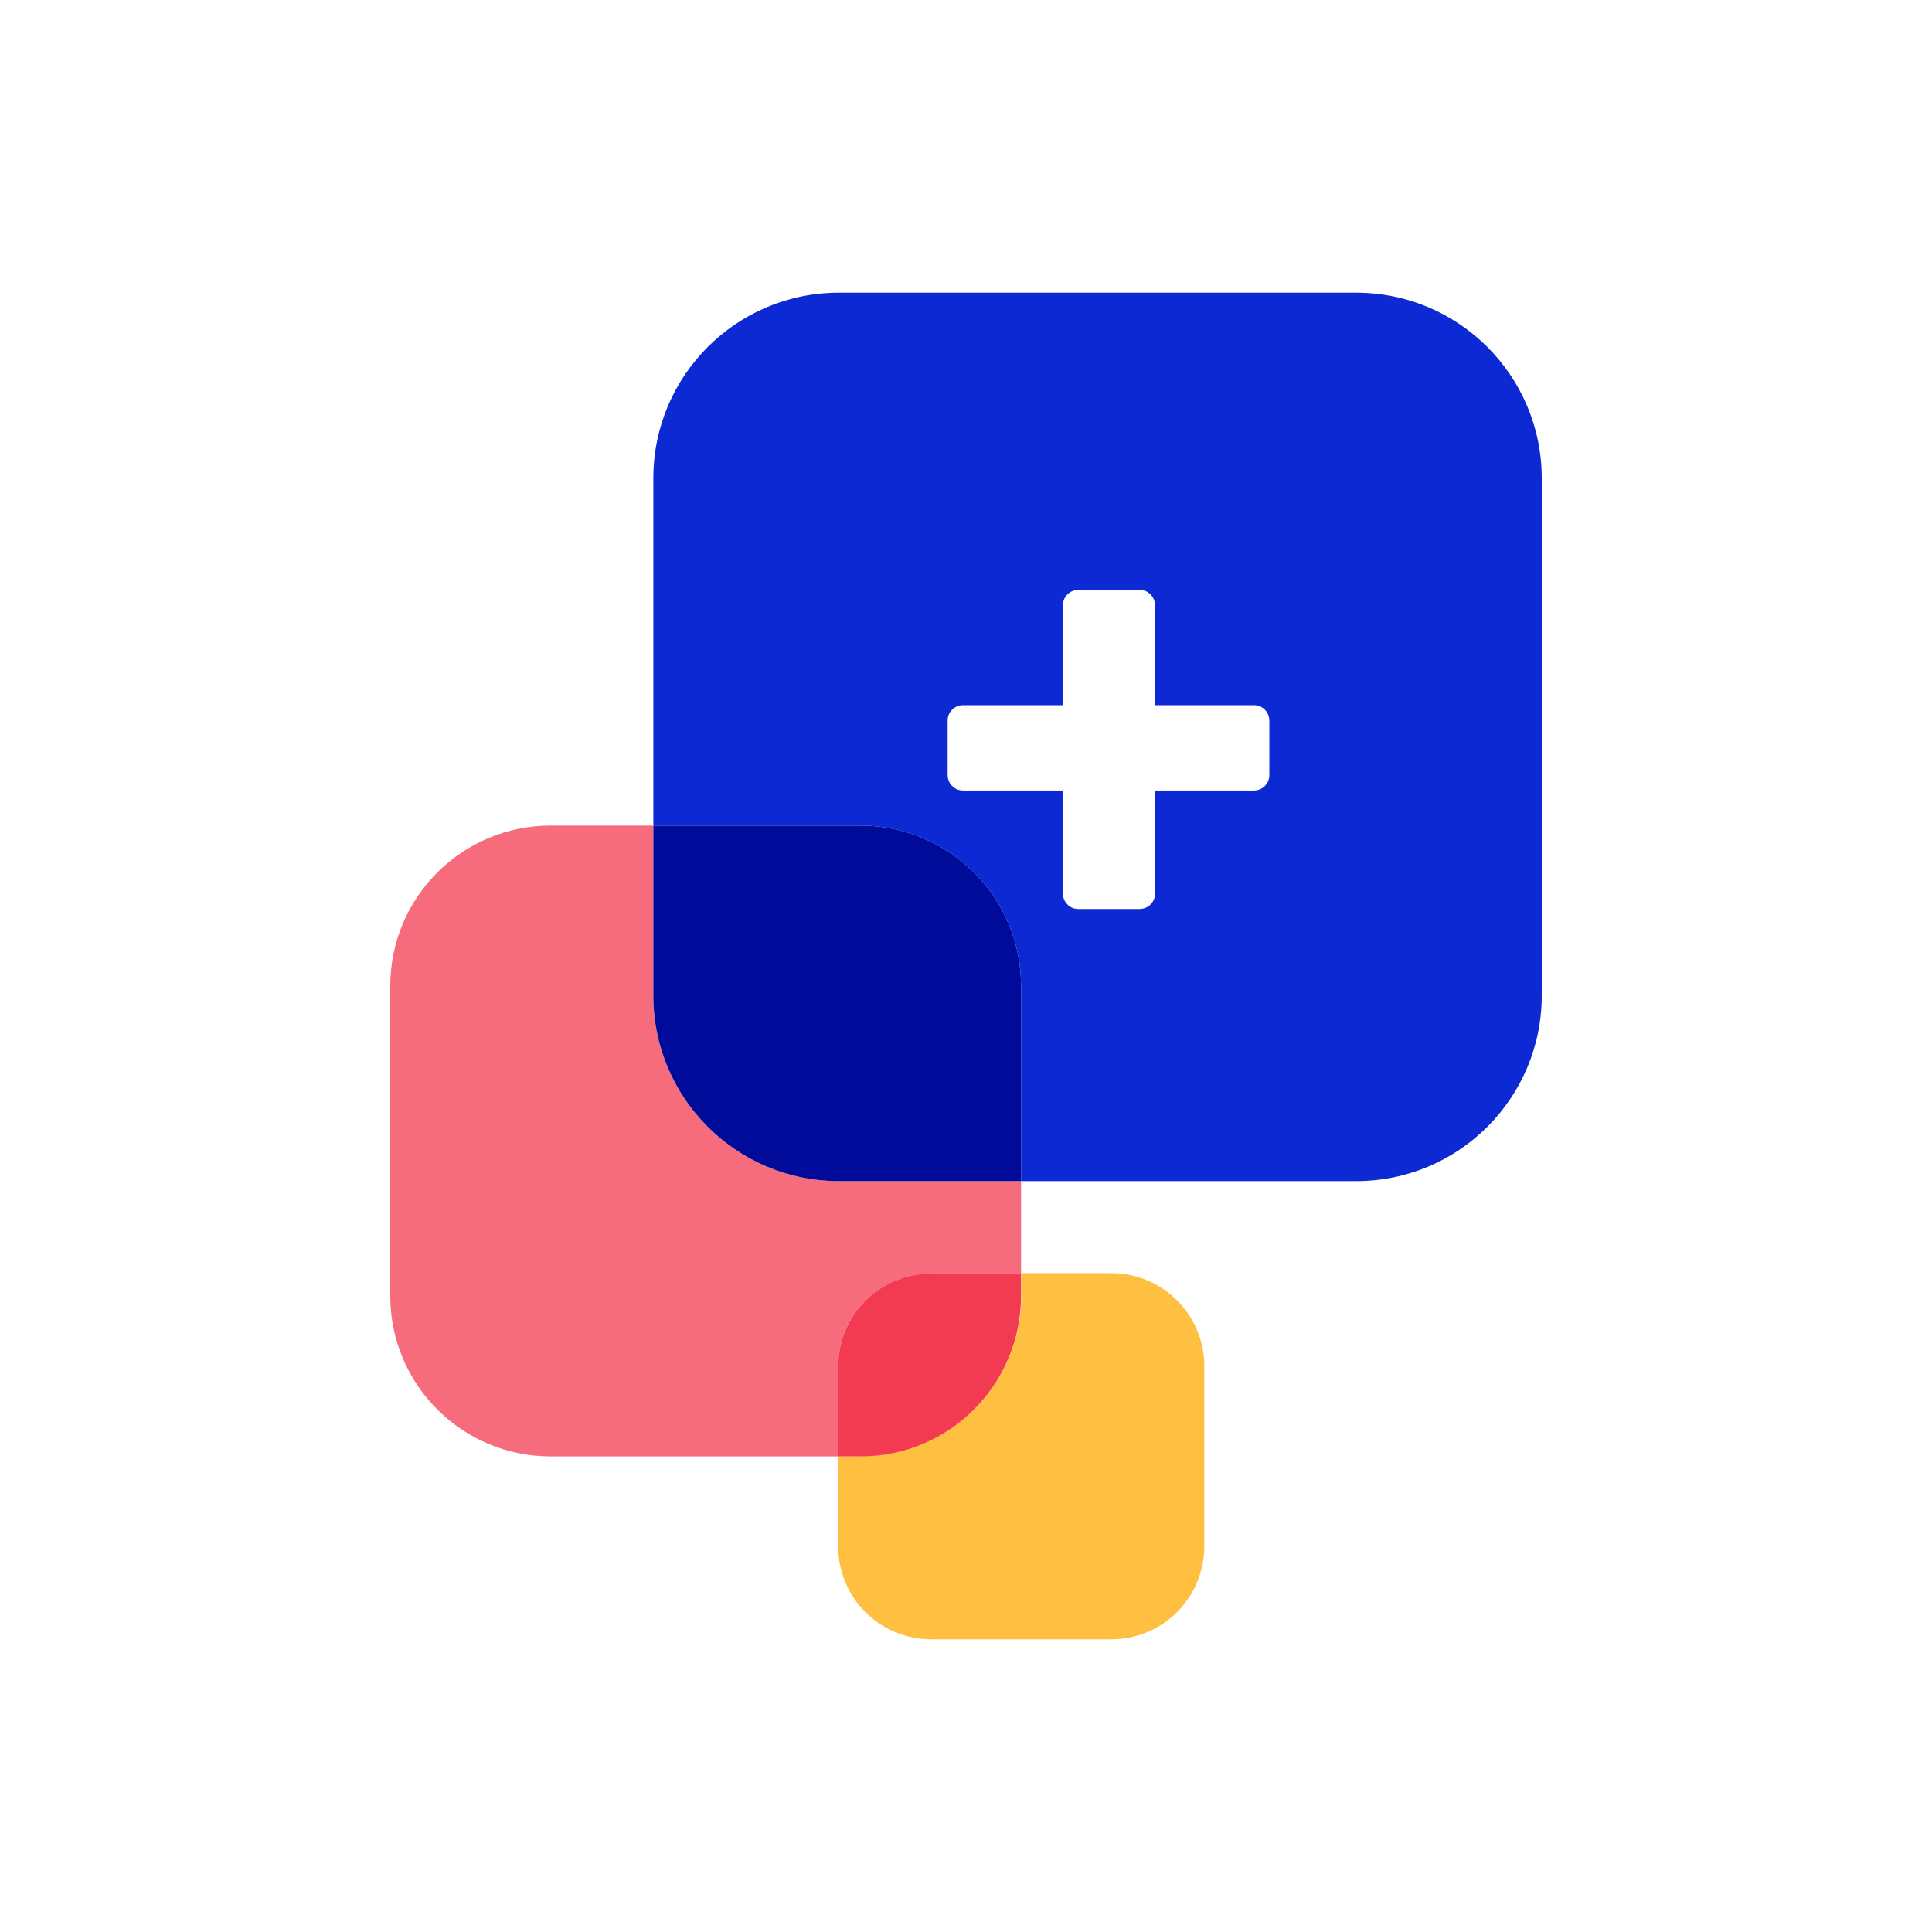
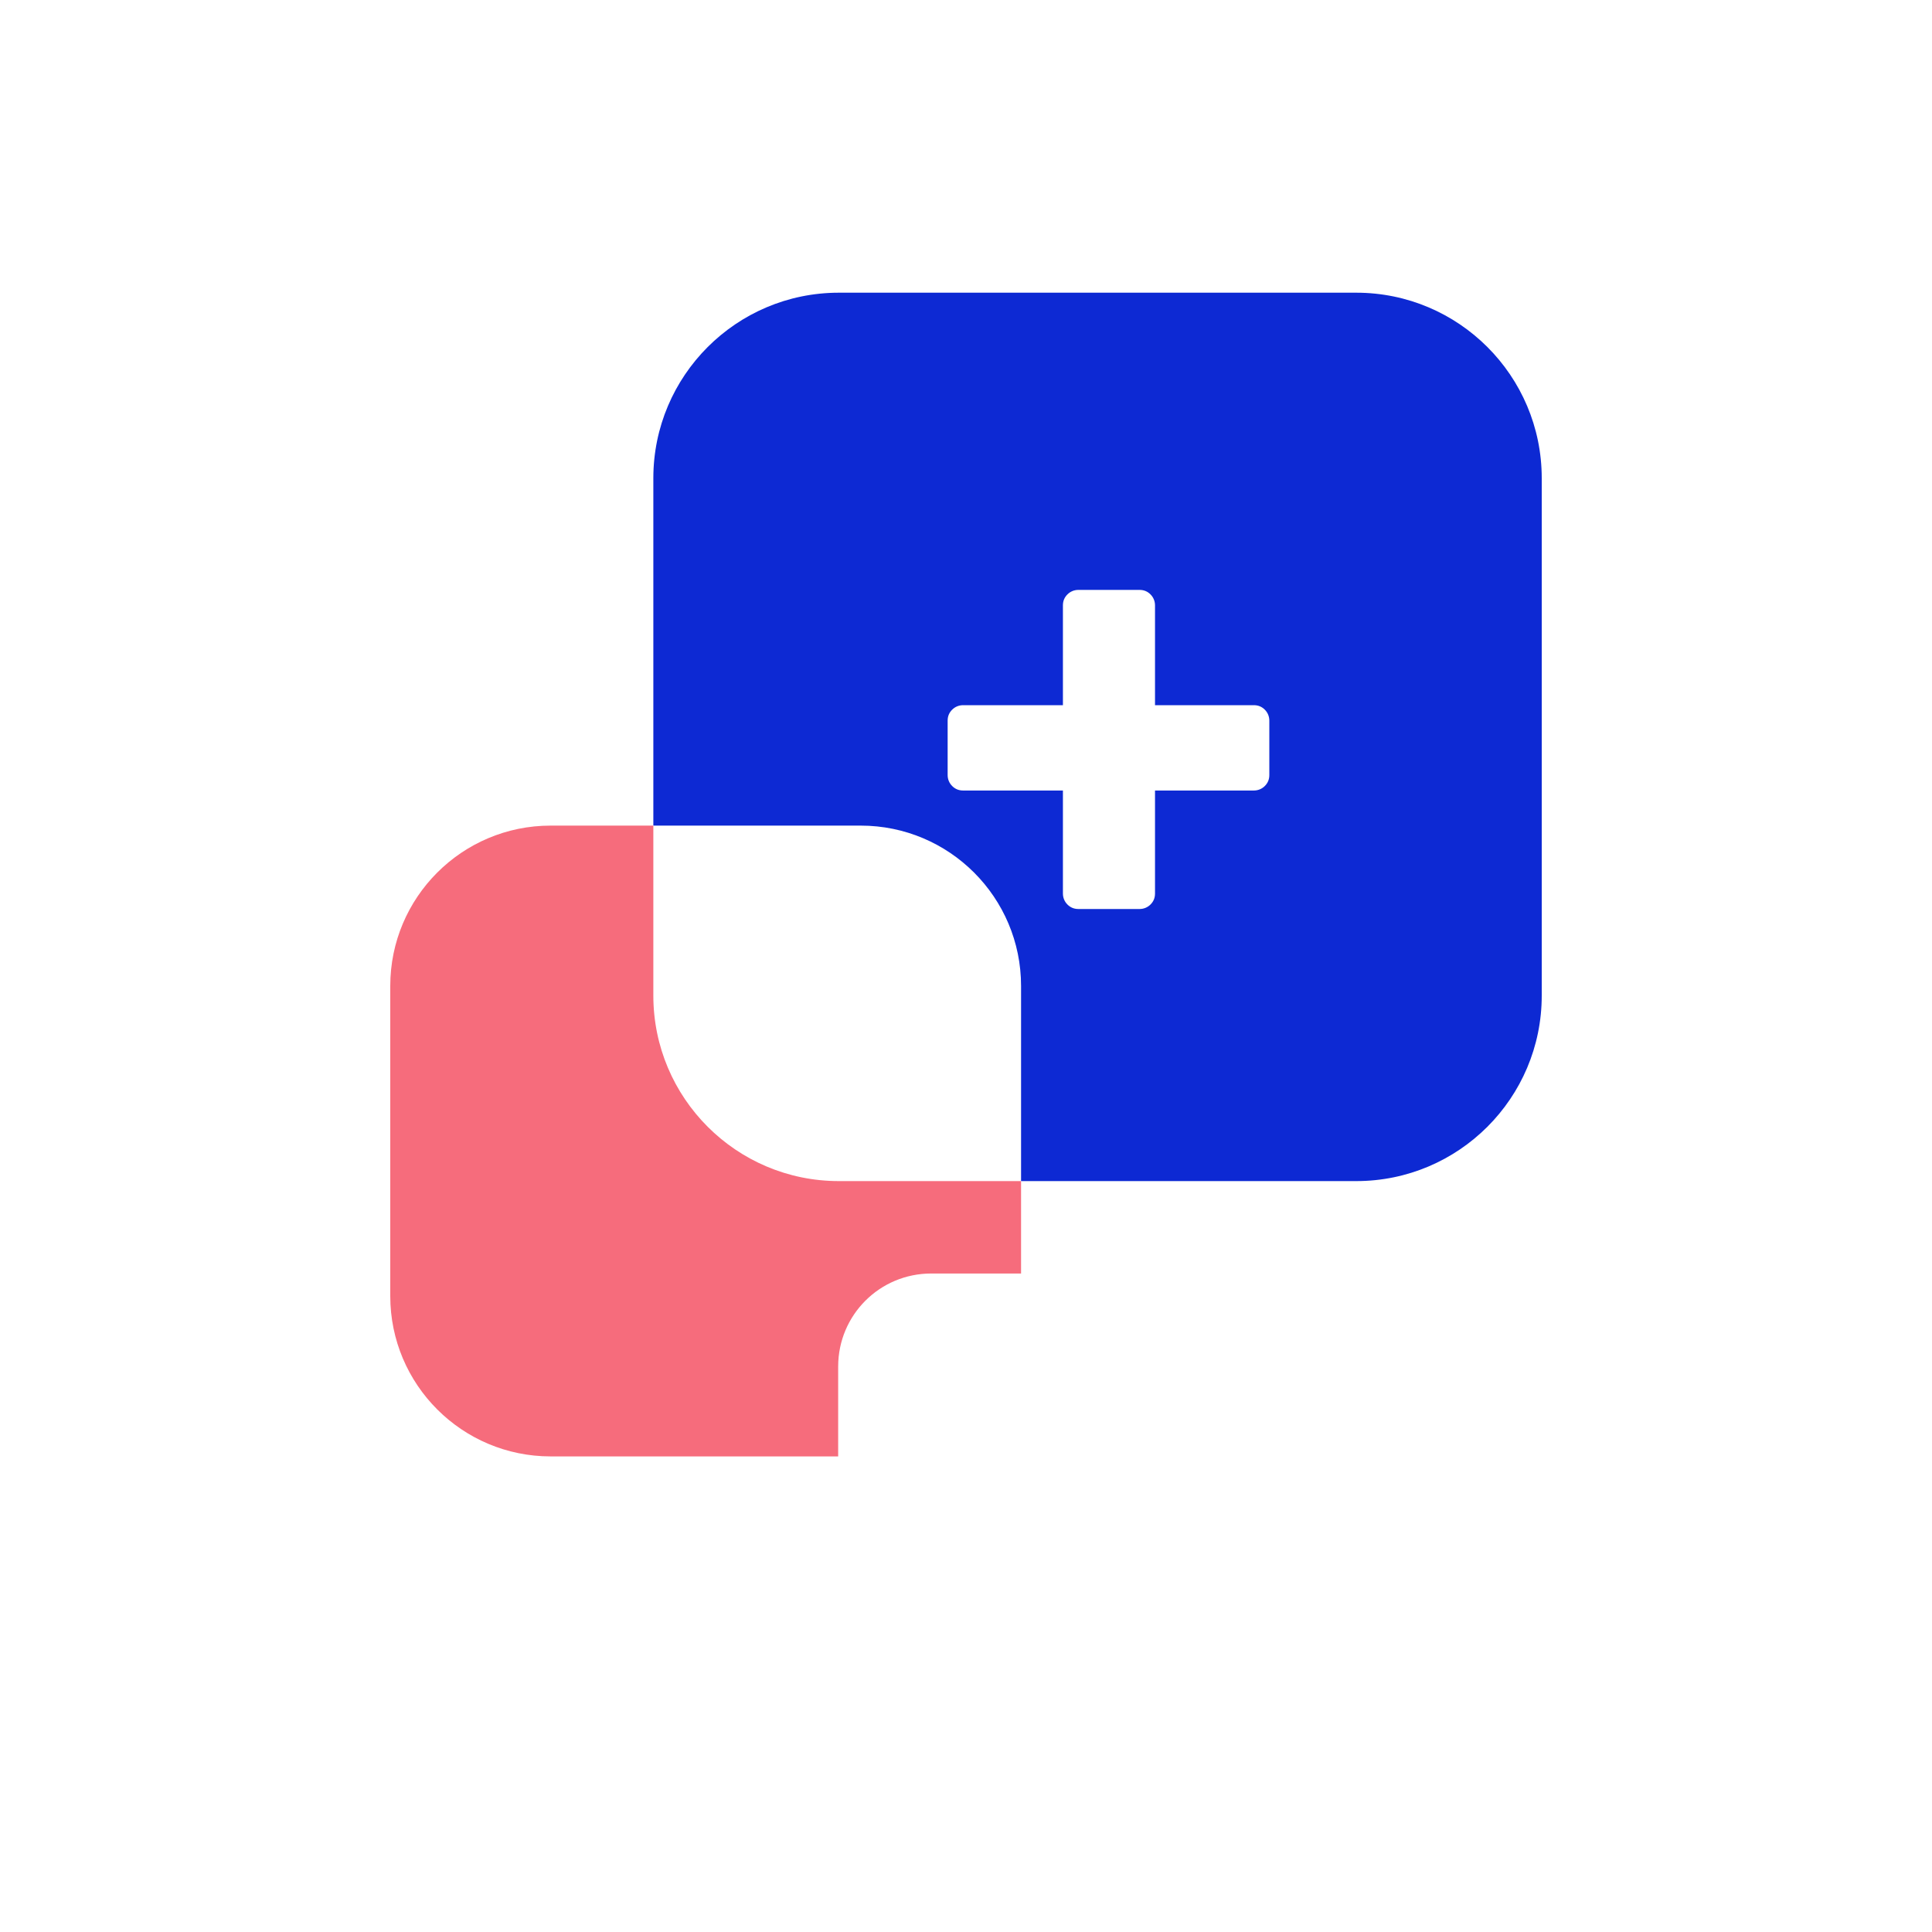
<svg xmlns="http://www.w3.org/2000/svg" id="Layer_1" data-name="Layer 1" viewBox="0 0 60 60">
  <defs>
    <style>
      .cls-1 {
        fill: #000b99;
      }

      .cls-1, .cls-2, .cls-3, .cls-4, .cls-5, .cls-6 {
        stroke-width: 0px;
      }

      .cls-2 {
        fill: none;
      }

      .cls-3 {
        fill: #f66c7c;
      }

      .cls-4 {
        fill: #ffbf40;
      }

      .cls-5 {
        fill: #f23b51;
      }

      .cls-6 {
        fill: #0d29d3;
      }
    </style>
  </defs>
-   <path class="cls-2" d="M38.93,21.89h-3.07v-3.1c0-.14-.05-.25-.14-.34-.09-.09-.21-.14-.34-.14h-1.9c-.14,0-.25.05-.34.14-.09.09-.14.21-.14.34v3.1h-3.1c-.14,0-.25.05-.34.14-.09.09-.14.21-.14.34v1.69c0,.14.05.25.14.34.09.09.21.14.34.14h3.1v3.2c0,.14.05.25.14.34.09.09.21.14.34.14h1.9c.14,0,.25-.05.34-.14.09-.09.14-.21.14-.34v-3.2h3.07c.14,0,.25-.05.34-.14.09-.09.14-.21.14-.34v-1.69c0-.14-.05-.25-.14-.34-.09-.09-.21-.14-.34-.14Z" />
  <path class="cls-6" d="M42.12,9.09h-16.07c-3.18,0-5.76,2.58-5.76,5.76v10.79h6.44c2.75,0,4.98,2.23,4.98,4.98v6.06h10.41c3.18,0,5.76-2.58,5.76-5.76V14.85c0-3.18-2.58-5.76-5.76-5.76ZM39.42,24.07c0,.14-.05.25-.14.34-.09.09-.21.14-.34.14h-3.07v3.2c0,.14-.05.25-.14.34-.09.09-.21.14-.34.14h-1.9c-.14,0-.25-.05-.34-.14-.09-.09-.14-.21-.14-.34v-3.2h-3.1c-.14,0-.25-.05-.34-.14-.09-.09-.14-.21-.14-.34v-1.69c0-.14.05-.25.14-.34.09-.09.21-.14.34-.14h3.1v-3.1c0-.14.05-.25.14-.34.09-.09.21-.14.34-.14h1.9c.14,0,.25.05.34.14.09.09.14.21.14.34v3.1h3.07c.14,0,.25.05.34.14.09.09.14.21.14.34v1.69Z" />
  <path class="cls-3" d="M20.29,30.92v-5.28h-3.19c-2.75,0-4.98,2.23-4.98,4.98v9.63c0,2.75,2.23,4.98,4.98,4.98h8.93v-2.79c0-1.6,1.29-2.89,2.89-2.89h2.79v-2.87h-5.66c-3.18,0-5.76-2.58-5.76-5.76Z" />
-   <path class="cls-1" d="M26.73,25.64h-6.44v5.28c0,3.18,2.58,5.76,5.76,5.76h5.66v-6.06c0-2.75-2.23-4.98-4.98-4.98Z" />
-   <path class="cls-4" d="M26.73,45.23h-.7v2.79c0,1.6,1.29,2.89,2.89,2.89h5.59c1.6,0,2.89-1.29,2.89-2.89v-5.59c0-1.6-1.29-2.89-2.89-2.89h-2.79v.7c0,2.75-2.23,4.98-4.98,4.98Z" />
-   <path class="cls-5" d="M28.92,39.55c-1.6,0-2.89,1.29-2.89,2.89v2.79h.7c2.75,0,4.98-2.23,4.98-4.98v-.7h-2.79Z" />
</svg>